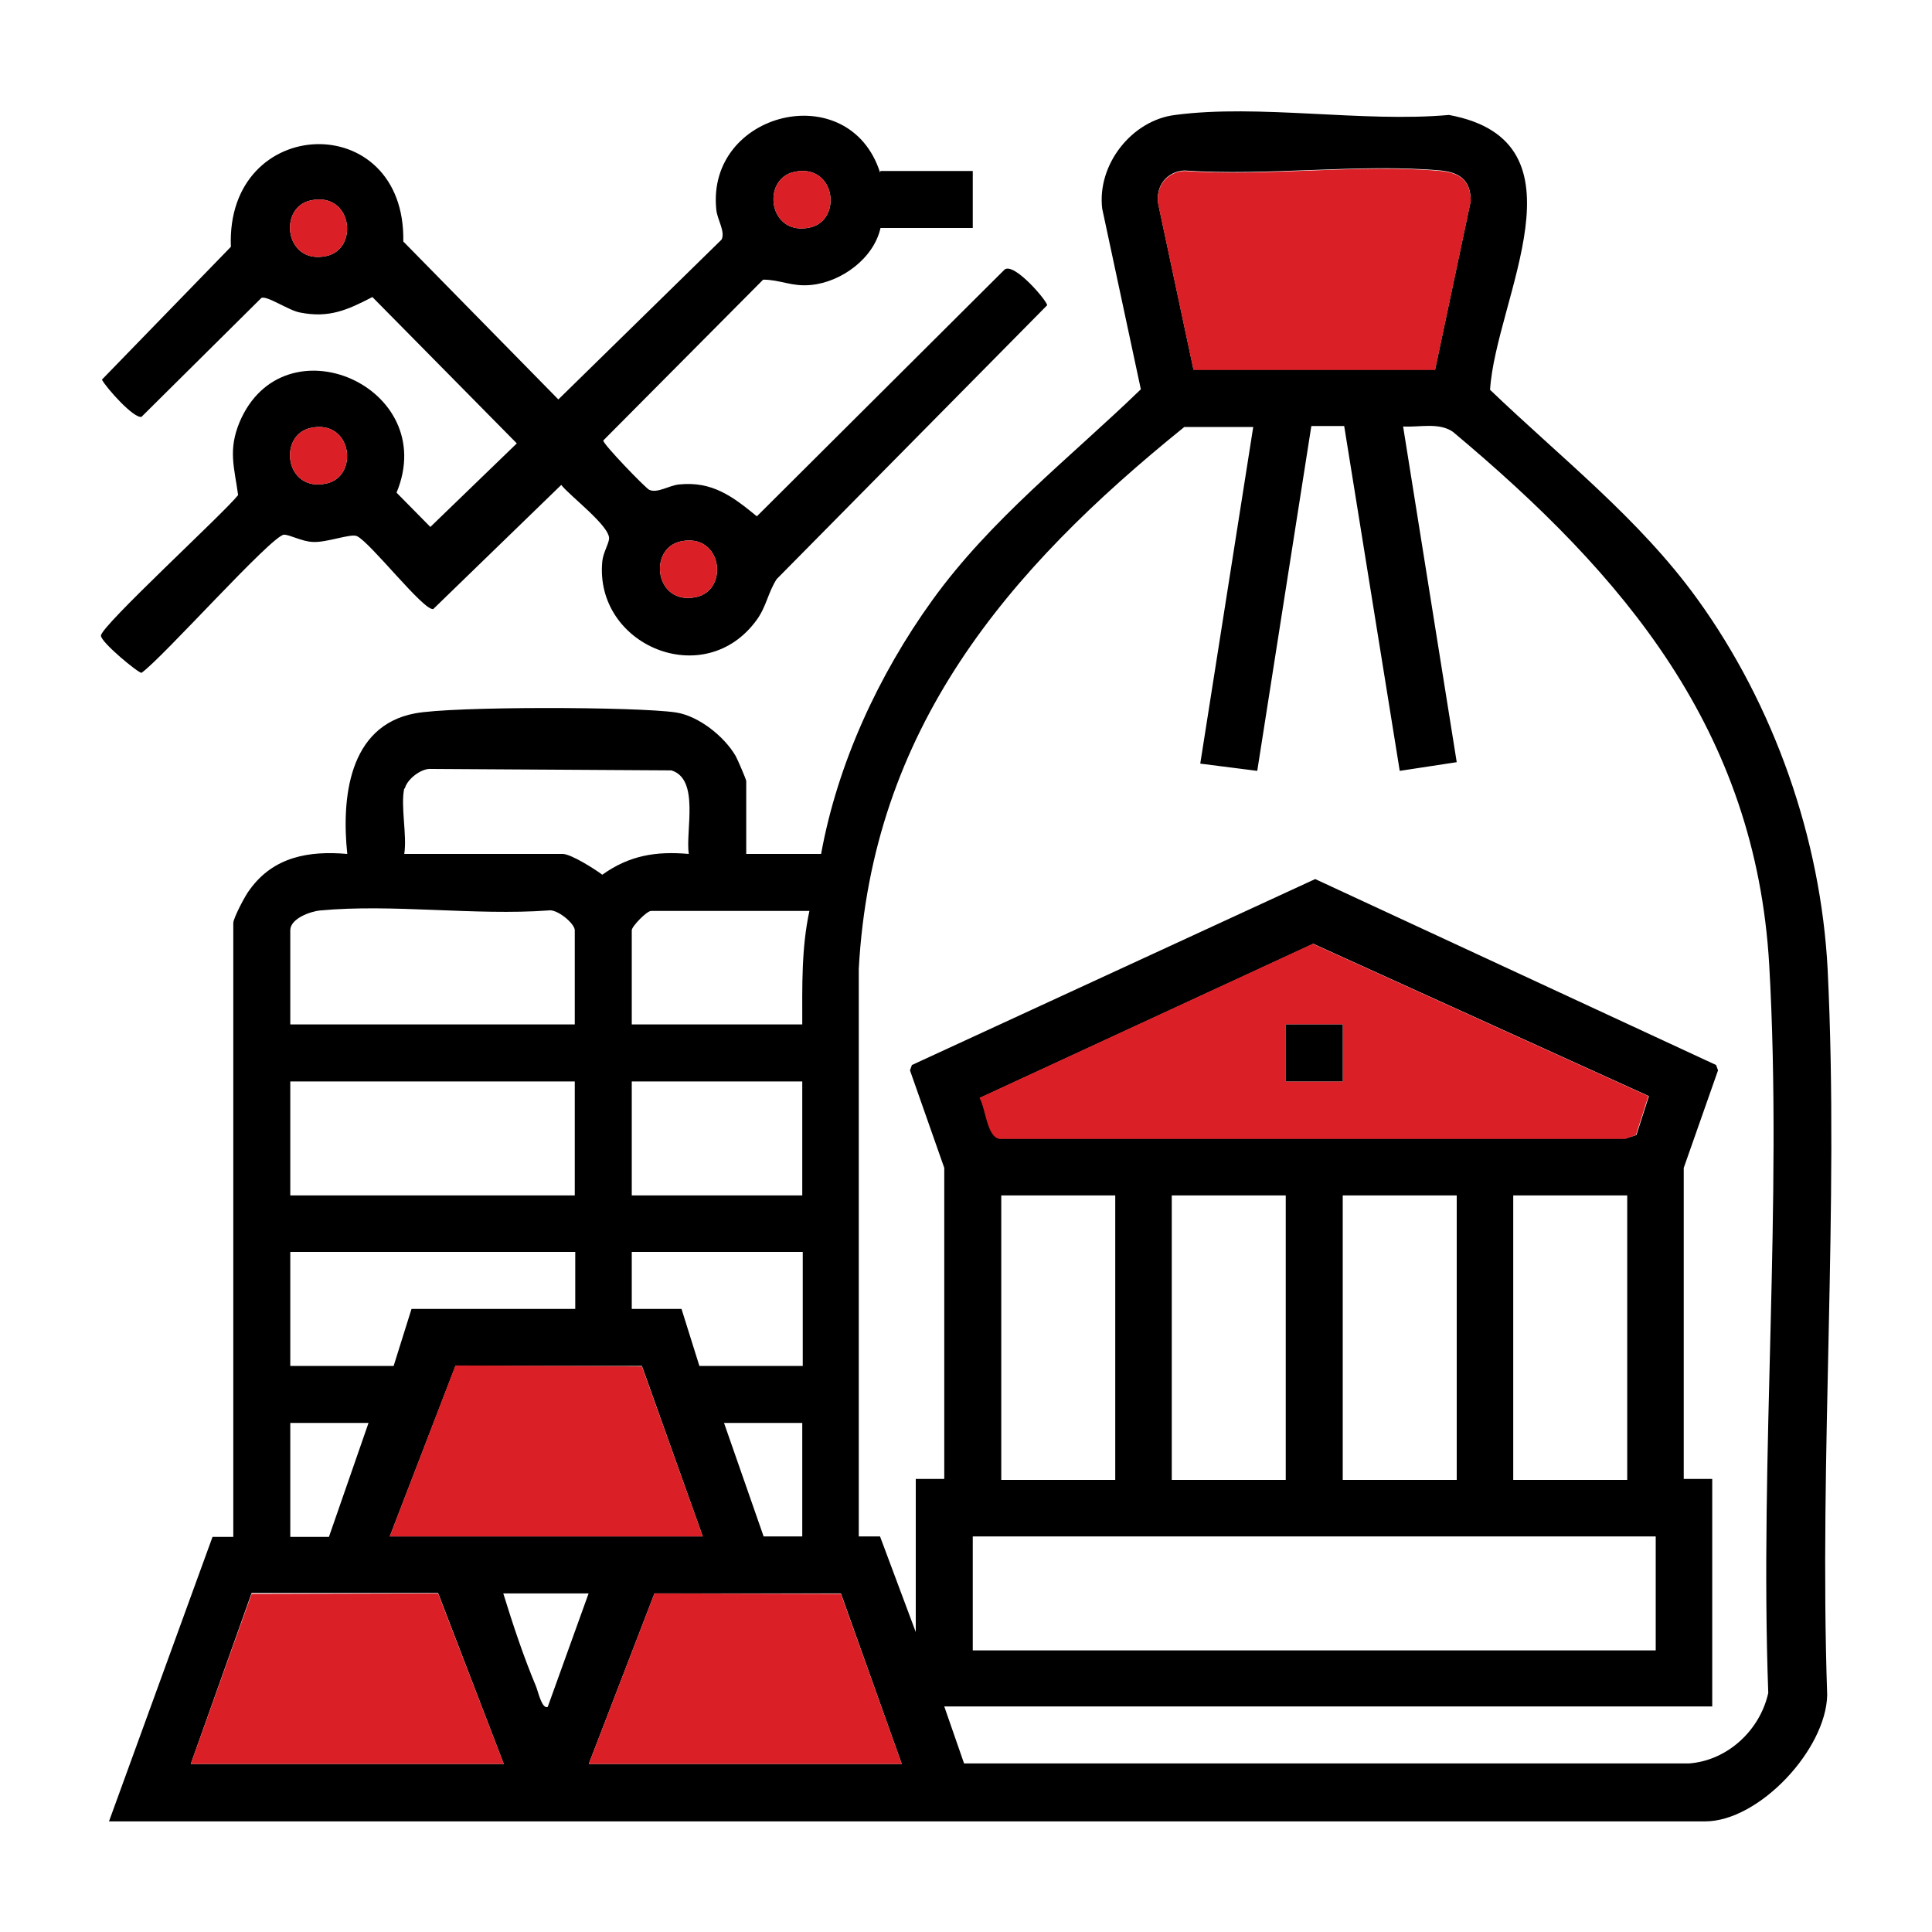
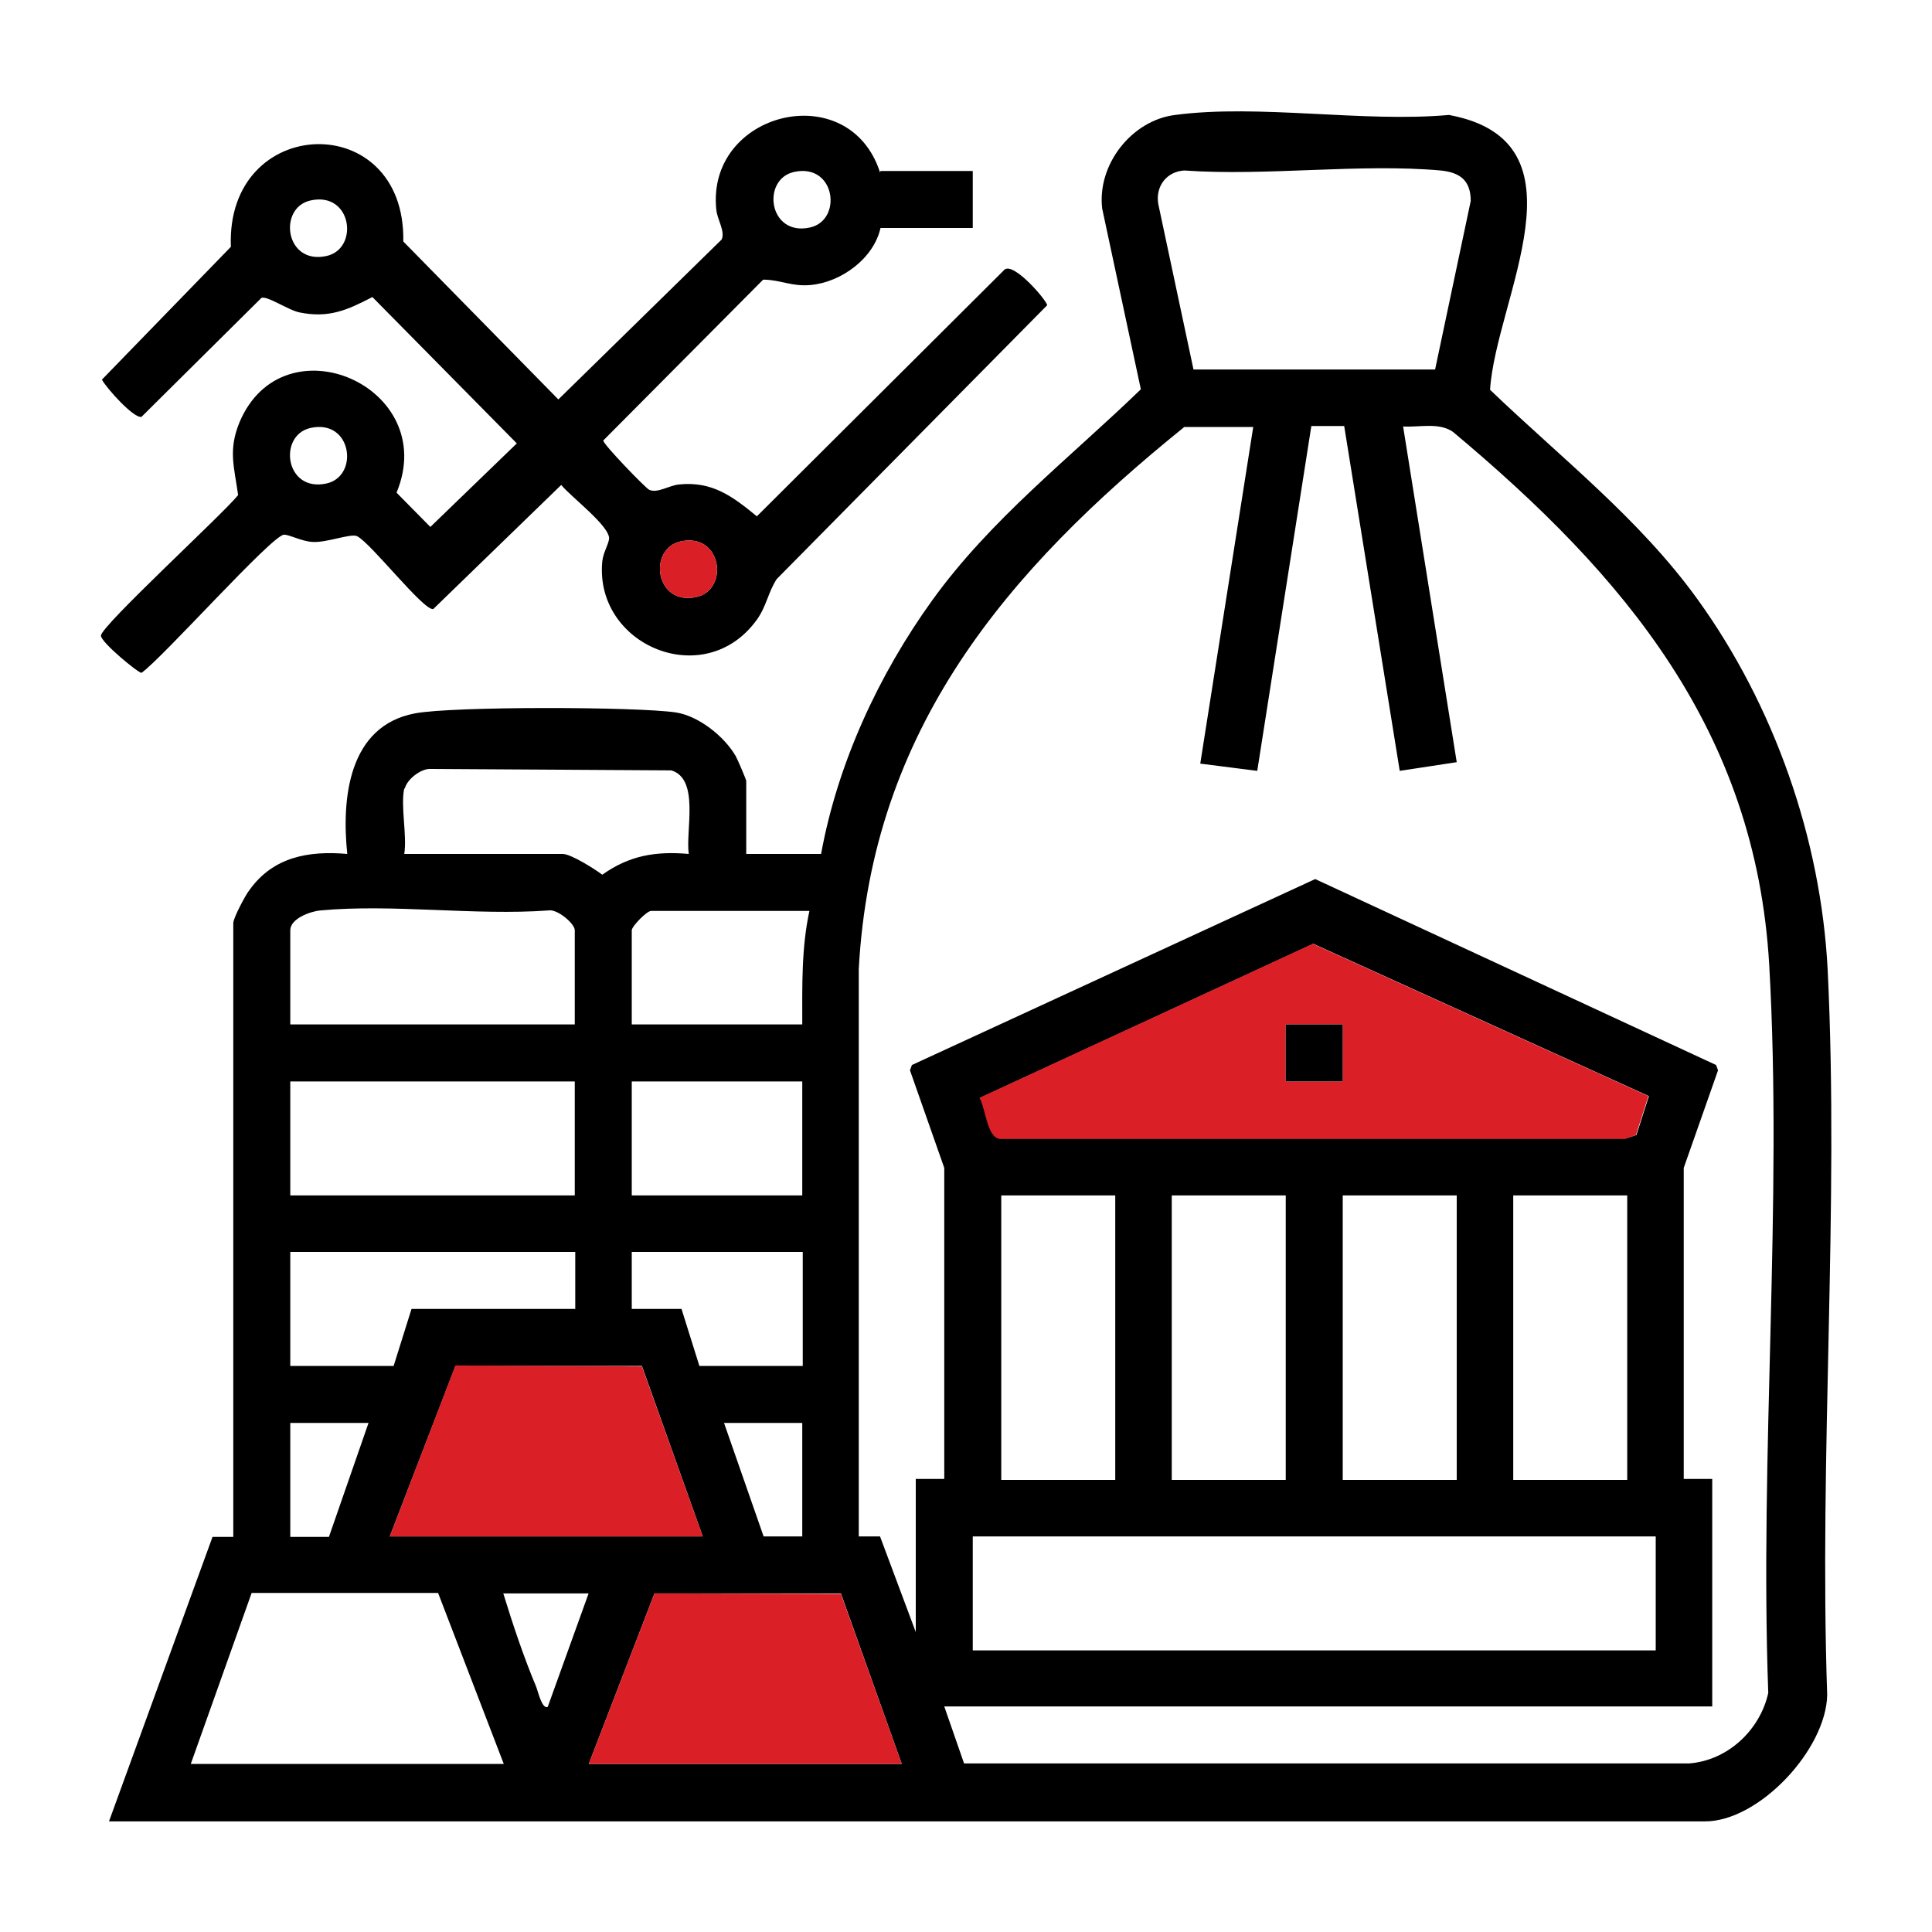
<svg xmlns="http://www.w3.org/2000/svg" id="Layer_1" version="1.1" viewBox="0 0 40 40">
  <defs>
    <style>
      .st0 {
        fill: #da1f26;
      }
    </style>
  </defs>
  <path d="M2.26,37.7l2.14-5.88h.43v-12.71c0-.1.25-.58.34-.69.49-.68,1.22-.81,2.02-.74-.12-1.14.02-2.65,1.4-2.91.78-.15,4.59-.14,5.4-.02.47.07,1,.49,1.24.9.04.07.22.49.22.52v1.51h1.55c.34-1.87,1.19-3.71,2.3-5.25,1.21-1.68,2.84-2.94,4.32-4.37l-.8-3.74c-.11-.91.61-1.83,1.51-1.94,1.73-.23,3.89.16,5.67,0,2.96.55.97,3.8.85,5.69,1.47,1.41,3.09,2.67,4.29,4.33,1.59,2.2,2.56,4.96,2.7,7.68.24,4.93-.18,10.06-.01,15.01-.02,1.13-1.41,2.62-2.53,2.62H2.26ZM29.71,7.66l.74-3.5c0-.43-.23-.59-.62-.63-1.68-.15-3.6.12-5.31,0-.36.02-.6.32-.54.69l.73,3.43h5ZM25.96,8.84h-1.44c-3.68,2.97-6.47,6.26-6.74,11.22v11.75s.44,0,.44,0l.74,1.98v-3.17h.59v-6.44l-.71-2.02.04-.11,8.35-3.85,8.3,3.85.04.11-.71,2.02v6.44h.59v4.71h-15.9l.41,1.18h15.01c.8-.06,1.47-.69,1.64-1.46-.18-4.95.3-10.15.02-15.07-.28-4.86-3-8.07-6.55-11.04-.29-.2-.69-.09-1.03-.11l1.11,6.95-1.18.18-1.15-7.14h-.68s-1.12,7.14-1.12,7.14l-1.18-.15,1.1-6.99ZM8.37,16.32c-.08.37.06.97,0,1.36h3.28c.17,0,.66.31.82.43.56-.4,1.11-.49,1.79-.43-.07-.48.23-1.55-.36-1.73l-4.97-.03c-.21-.02-.51.22-.55.41ZM11.9,21.21v-1.95c0-.14-.37-.45-.55-.41-1.52.11-3.22-.14-4.72,0-.21.02-.62.17-.62.41v1.95h5.89ZM16.76,18.86h-3.28c-.09,0-.4.32-.4.4v1.95h3.53c0-.79-.02-1.58.15-2.36ZM34.13,22.69l-6.94-3.15-6.9,3.19c.13.23.15.79.41.84h12.96s.22-.07.22-.07l.26-.81ZM11.9,22.39h-5.89v2.36h5.89v-2.36ZM16.61,22.39h-3.53v2.36h3.53v-2.36ZM23.09,24.75h-2.36v5.89h2.36v-5.89ZM26.62,24.75h-2.36v5.89h2.36v-5.89ZM30.16,24.75h-2.36v5.89h2.36v-5.89ZM33.69,24.75h-2.36v5.89h2.36v-5.89ZM11.9,25.92h-5.89v2.36h2.14l.37-1.18h3.39v-1.18ZM16.61,25.92h-3.53v1.18h1.03l.37,1.18h2.14v-2.36ZM8.07,31.81h6.48l-1.26-3.53h-3.86s-1.36,3.53-1.36,3.53ZM7.63,29.46h-1.62v2.36h.8s.82-2.36.82-2.36ZM16.61,29.46h-1.62l.82,2.35h.8s0-2.35,0-2.35ZM34.28,31.81h-14.14v2.36h14.14v-2.36ZM3.95,36.52h6.48l-1.36-3.54h-3.86s-1.26,3.54-1.26,3.54ZM12.19,32.99h-1.77c.2.65.42,1.31.68,1.93.04.1.12.47.24.42l.85-2.36ZM12.19,36.52h6.48l-1.26-3.53h-3.86s-1.36,3.53-1.36,3.53Z" />
  <path d="M18.23,3.54h1.91v1.18h-1.91c-.14.63-.81,1.12-1.44,1.18-.4.04-.63-.11-.99-.11l-3.31,3.33c-.01.07.87.98.95,1.02.17.08.41-.09.62-.11.69-.07,1.11.25,1.61.66l5.13-5.11c.2-.15.88.65.88.74l-5.6,5.67c-.18.28-.21.56-.41.84-1.08,1.5-3.37.53-3.2-1.21.02-.18.12-.33.14-.46.03-.26-.8-.88-.99-1.12l-2.65,2.57c-.2.04-1.3-1.38-1.58-1.51-.13-.06-.63.14-.92.12-.22-.01-.47-.15-.59-.15-.25.01-2.52,2.56-2.95,2.86-.06.01-.84-.63-.84-.77,0-.2,2.54-2.53,2.84-2.91-.08-.58-.21-.93.03-1.51.91-2.15,4.16-.73,3.25,1.46l.7.71,1.79-1.73-2.99-3.03c-.52.27-.9.44-1.5.32-.23-.04-.69-.36-.8-.3l-2.48,2.46c-.16.04-.73-.6-.82-.77l2.67-2.75c-.11-2.75,3.62-2.88,3.57-.11l3.21,3.27,3.38-3.31c.08-.17-.09-.41-.11-.62-.21-2.03,2.75-2.76,3.39-.77ZM16.44,3.56c-.68.15-.53,1.34.33,1.15.68-.15.53-1.34-.33-1.15ZM6.43,4.15c-.68.15-.53,1.34.33,1.15.68-.15.53-1.34-.33-1.15ZM6.43,8.86c-.68.15-.53,1.34.33,1.15.68-.15.53-1.34-.33-1.15ZM14.09,11.21c-.68.15-.53,1.34.33,1.15.68-.15.53-1.34-.33-1.15Z" />
  <path class="st0" d="M34.13,22.69l-.26.81-.22.08h-12.96c-.26-.05-.28-.62-.41-.85l6.9-3.19,6.94,3.15ZM27.8,21.21h-1.18v1.18h1.18v-1.18Z" />
-   <path class="st0" d="M29.71,7.66h-5l-.73-3.43c-.06-.37.18-.67.54-.69,1.71.12,3.62-.15,5.31,0,.4.04.62.2.62.63l-.74,3.5Z" />
  <polygon class="st0" points="8.07 31.81 9.43 28.27 13.29 28.29 14.55 31.81 8.07 31.81" />
-   <polygon class="st0" points="3.95 36.52 5.21 33 9.07 32.99 10.43 36.52 3.95 36.52" />
  <polygon class="st0" points="12.19 36.52 13.55 32.99 17.41 33 18.67 36.52 12.19 36.52" />
-   <path class="st0" d="M16.44,3.56c.86-.19,1.01,1,.33,1.15-.86.19-1.01-1-.33-1.15Z" />
-   <path class="st0" d="M6.43,4.15c.86-.19,1.01,1,.33,1.15-.86.19-1.01-1-.33-1.15Z" />
-   <path class="st0" d="M6.43,8.86c.86-.19,1.01,1,.33,1.15-.86.19-1.01-1-.33-1.15Z" />
  <path class="st0" d="M14.09,11.21c.86-.19,1.01,1,.33,1.15-.86.19-1.01-1-.33-1.15Z" />
  <rect x="26.62" y="21.21" width="1.18" height="1.18" />
</svg>